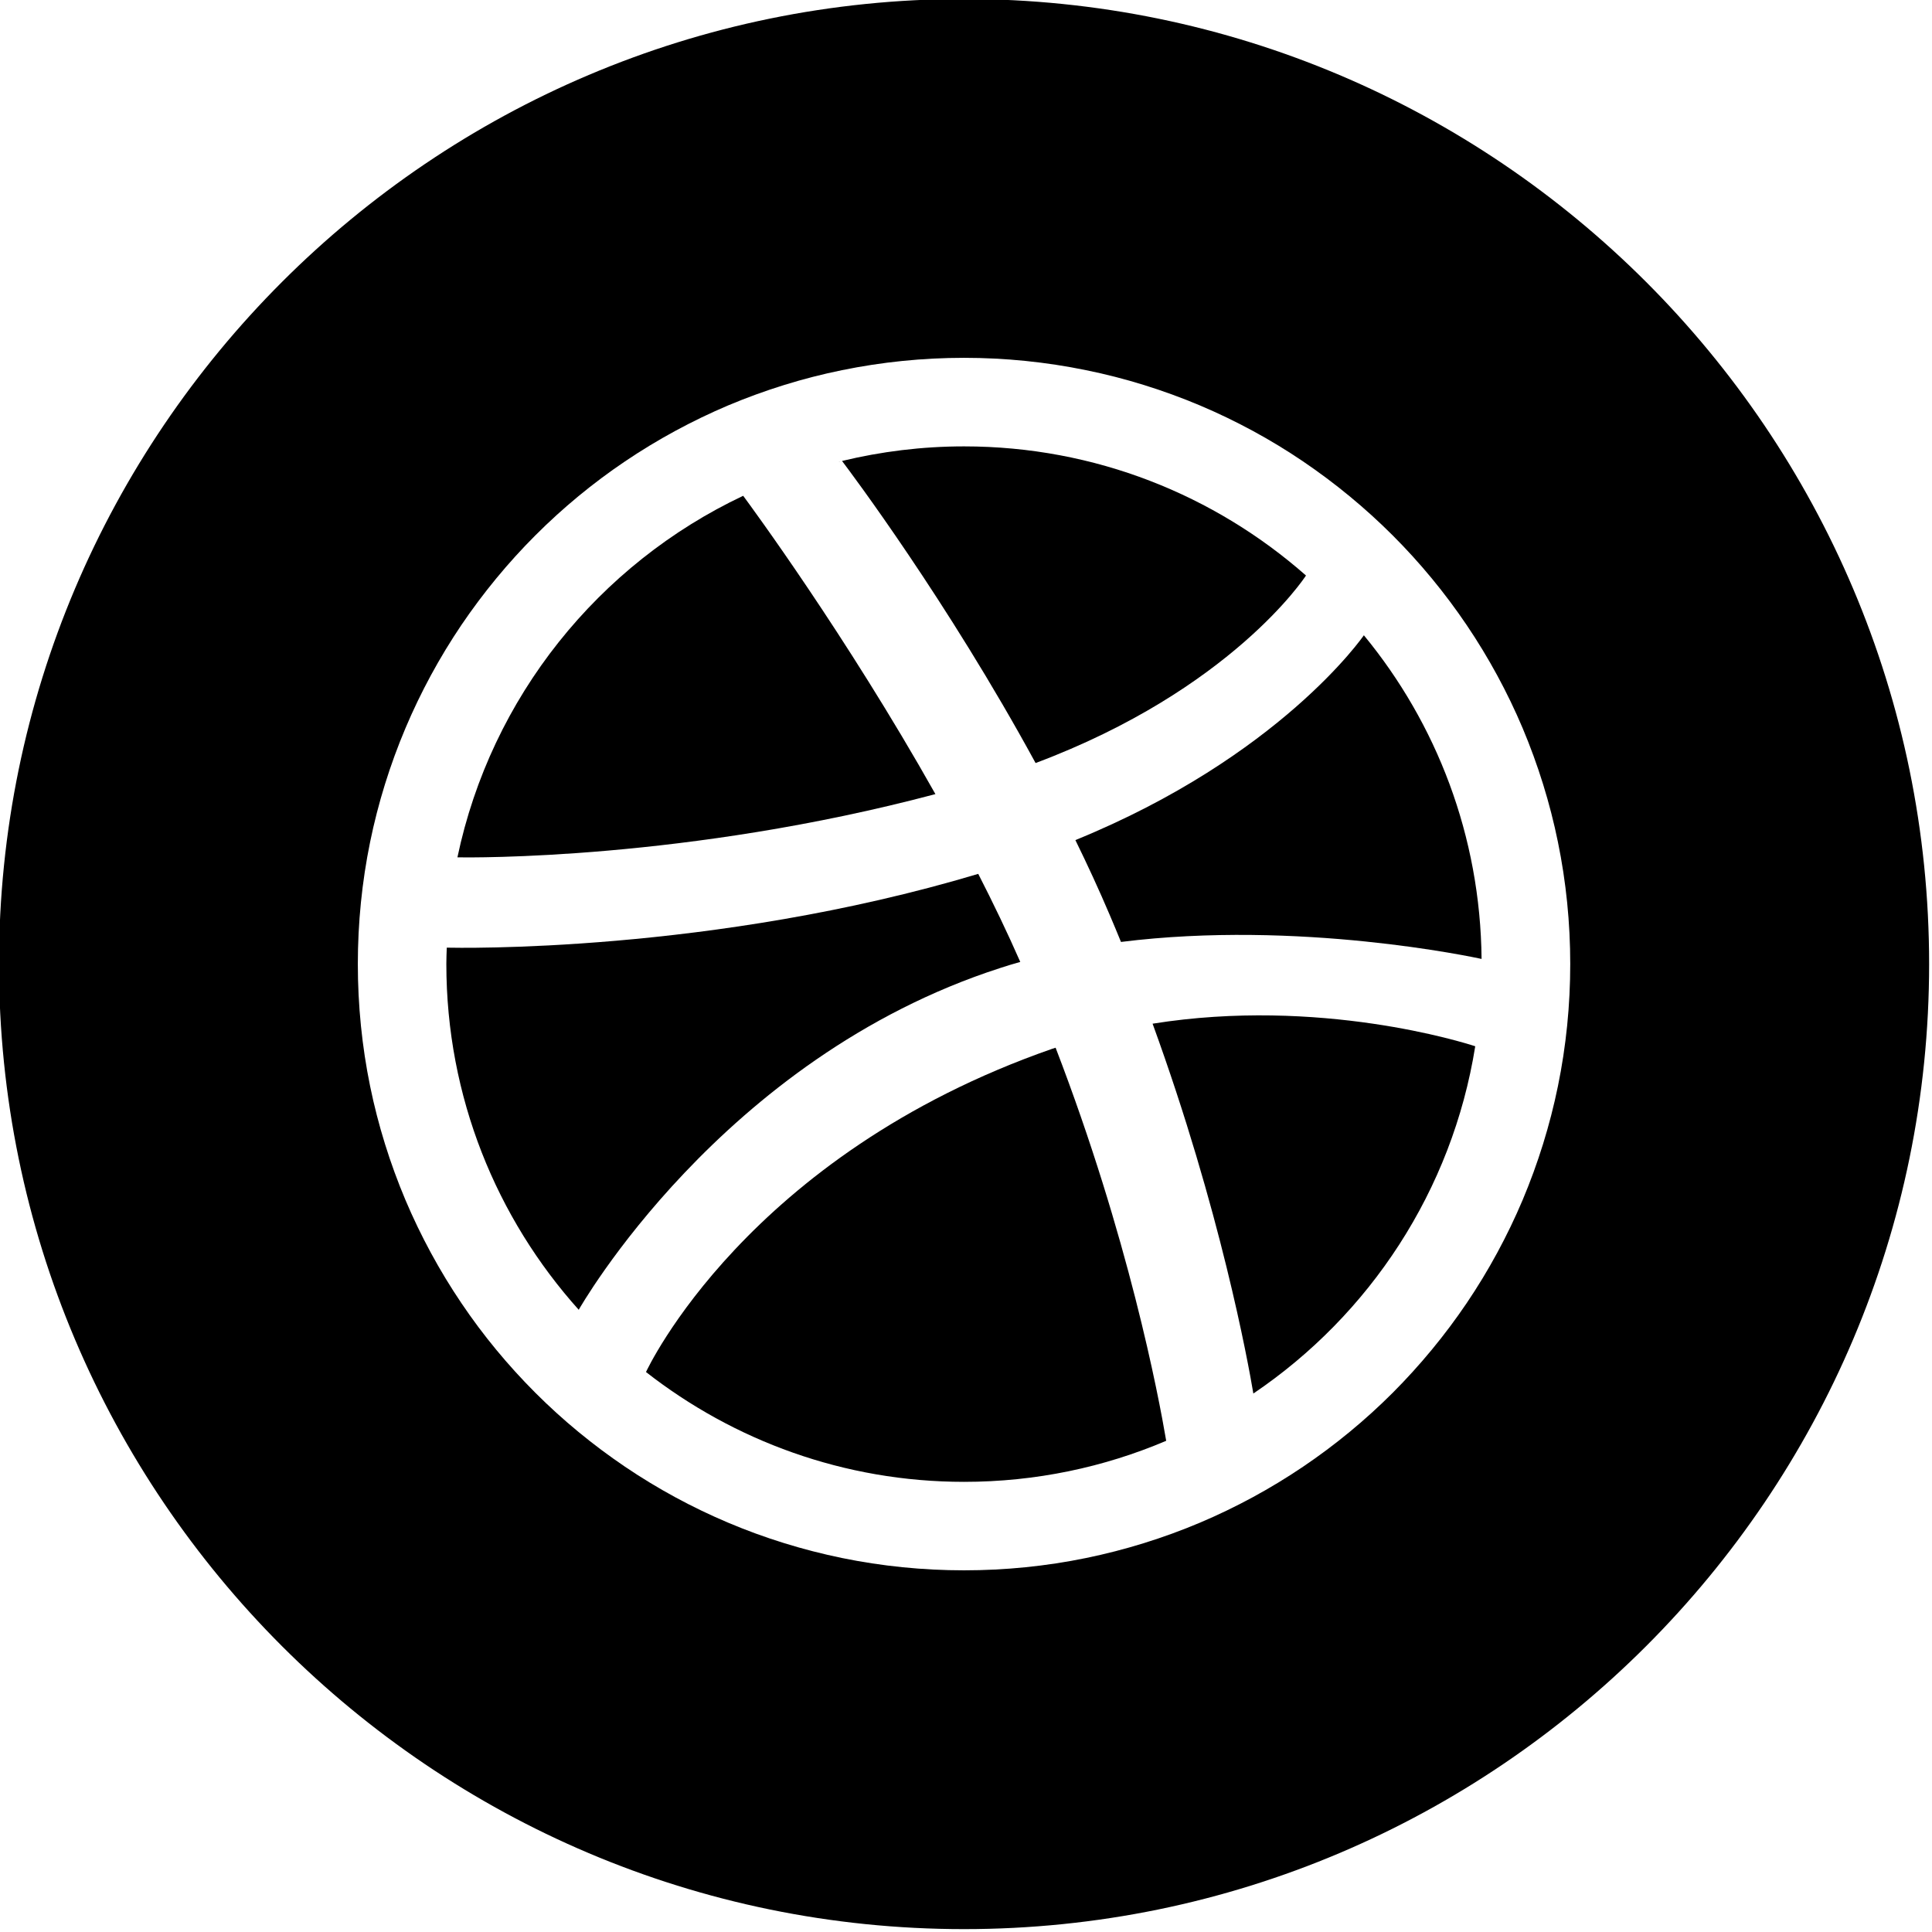
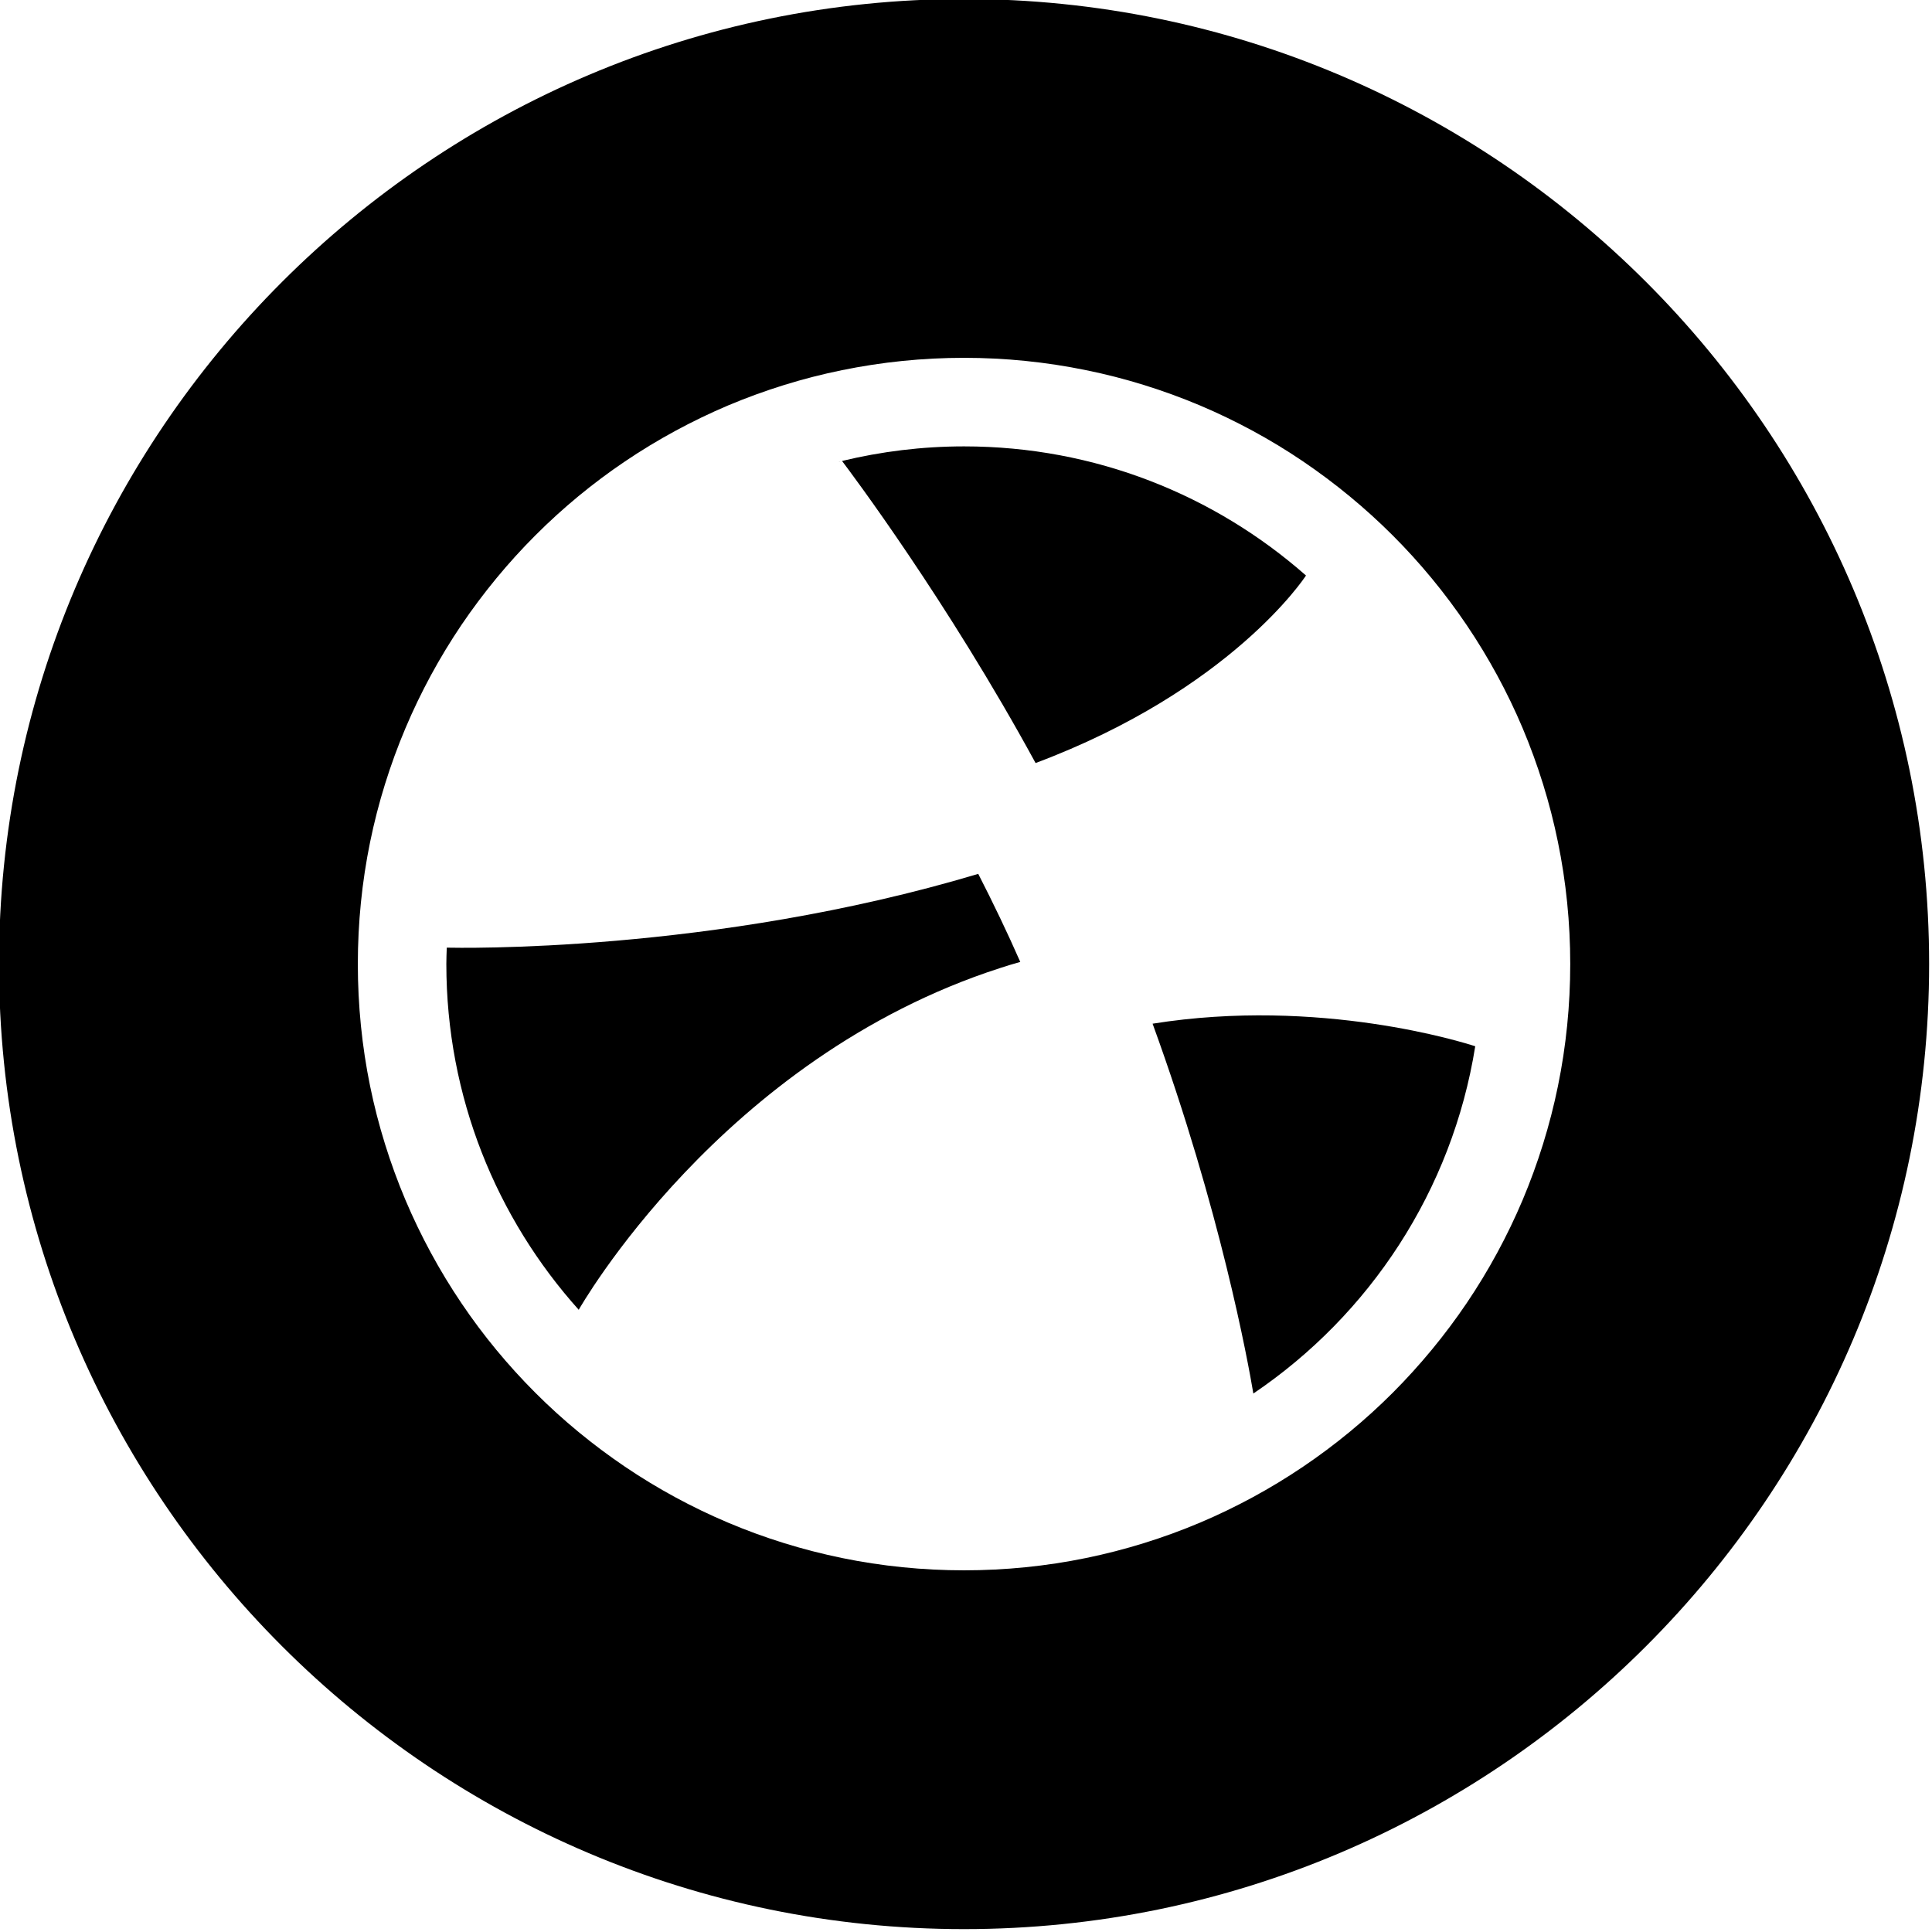
<svg xmlns="http://www.w3.org/2000/svg" height="49.7" preserveAspectRatio="xMidYMid meet" version="1.0" viewBox="7.2 7.2 49.7 49.7" width="49.7" zoomAndPan="magnify">
  <g id="change1_1">
-     <path d="M31.263,27.628c-2.305-4.097-4.769-7.435-4.945-7.674c-3.714,1.755-6.485,5.176-7.351,9.301 C19.318,29.261,24.868,29.327,31.263,27.628z" fill="inherit" />
    <path d="M28.81,19.068c-0.014,0.006-0.028,0.009-0.042,0.012c0.025-0.005,0.04-0.009,0.04-0.009L28.81,19.068z" fill="inherit" />
    <path d="M40.796,22.005c-2.347-2.066-5.423-3.322-8.796-3.322c-1.082,0-2.132,0.132-3.139,0.375c0.2,0.264,2.701,3.587,4.979,7.771 C38.866,24.943,40.763,22.057,40.796,22.005z" fill="inherit" />
-     <path d="M34.267,34.18c-7.863,2.74-10.426,8.265-10.449,8.315c2.258,1.764,5.095,2.825,8.182,2.825c1.845,0,3.602-0.376,5.2-1.056 c-0.197-1.164-0.971-5.243-2.845-10.112C34.325,34.16,34.296,34.169,34.267,34.18z" fill="inherit" />
    <path d="M32.922,32.104c0.174-0.057,0.349-0.11,0.524-0.159c-0.333-0.759-0.698-1.517-1.081-2.265 c-6.856,2.053-13.438,1.902-13.672,1.898c-0.005,0.14-0.011,0.278-0.011,0.42c0,3.422,1.291,6.541,3.411,8.902l-0.005-0.007 C22.089,40.894,25.734,34.427,32.922,32.104z" fill="inherit" />
    <path d="M32,7.174C18.311,7.174,7.174,18.311,7.174,32c0,13.689,11.137,24.826,24.826,24.826c13.689,0,24.826-11.137,24.826-24.826 C56.826,18.311,45.689,7.174,32,7.174z M47.277,35.142c-0.205,1.002-0.512,1.988-0.909,2.93c-0.391,0.924-0.875,1.817-1.438,2.65 c-0.558,0.825-1.199,1.601-1.903,2.307c-0.705,0.705-1.48,1.344-2.307,1.902c-0.833,0.563-1.726,1.047-2.649,1.438 c-0.942,0.398-1.928,0.704-2.931,0.91c-1.026,0.211-2.083,0.317-3.14,0.317c-1.058,0-2.113-0.106-3.141-0.317 c-1.002-0.206-1.989-0.511-2.931-0.91c-0.925-0.391-1.816-0.874-2.65-1.438c-0.825-0.559-1.602-1.197-2.306-1.902 c-0.706-0.706-1.346-1.48-1.903-2.307c-0.563-0.833-1.047-1.727-1.438-2.65c-0.397-0.941-0.705-1.928-0.91-2.93 c-0.21-1.026-0.316-2.083-0.316-3.143c0-1.057,0.106-2.113,0.316-3.139c0.205-1.002,0.512-1.988,0.911-2.932 c0.391-0.925,0.874-1.815,1.436-2.648c0.559-0.825,1.198-1.602,1.903-2.307c0.705-0.706,1.48-1.346,2.307-1.904 c0.834-0.563,1.726-1.046,2.649-1.438c0.942-0.396,1.93-0.705,2.931-0.908c1.028-0.211,2.084-0.318,3.141-0.318 c1.057,0,2.114,0.107,3.141,0.318c1.002,0.203,1.988,0.511,2.931,0.908c0.925,0.392,1.816,0.873,2.649,1.438 c0.825,0.559,1.602,1.199,2.307,1.904c0.705,0.705,1.345,1.481,1.903,2.307c0.563,0.833,1.047,1.724,1.438,2.648 c0.397,0.943,0.705,1.93,0.909,2.932c0.211,1.025,0.317,2.082,0.317,3.139C47.594,33.058,47.488,34.114,47.277,35.142z" fill="inherit" />
    <path d="M36.85,33.534c1.747,4.8,2.457,8.709,2.592,9.514c2.991-2.02,5.115-5.222,5.708-8.933 C44.875,34.024,41.148,32.847,36.85,33.534z" fill="inherit" />
-     <path d="M34.864,28.811c0.311,0.635,0.609,1.28,0.886,1.932c0.099,0.23,0.193,0.46,0.287,0.688 c4.576-0.574,9.084,0.396,9.276,0.437c-0.03-3.161-1.16-6.059-3.028-8.326C42.261,23.577,40.125,26.665,34.864,28.811z" fill="inherit" />
  </g>
</svg>